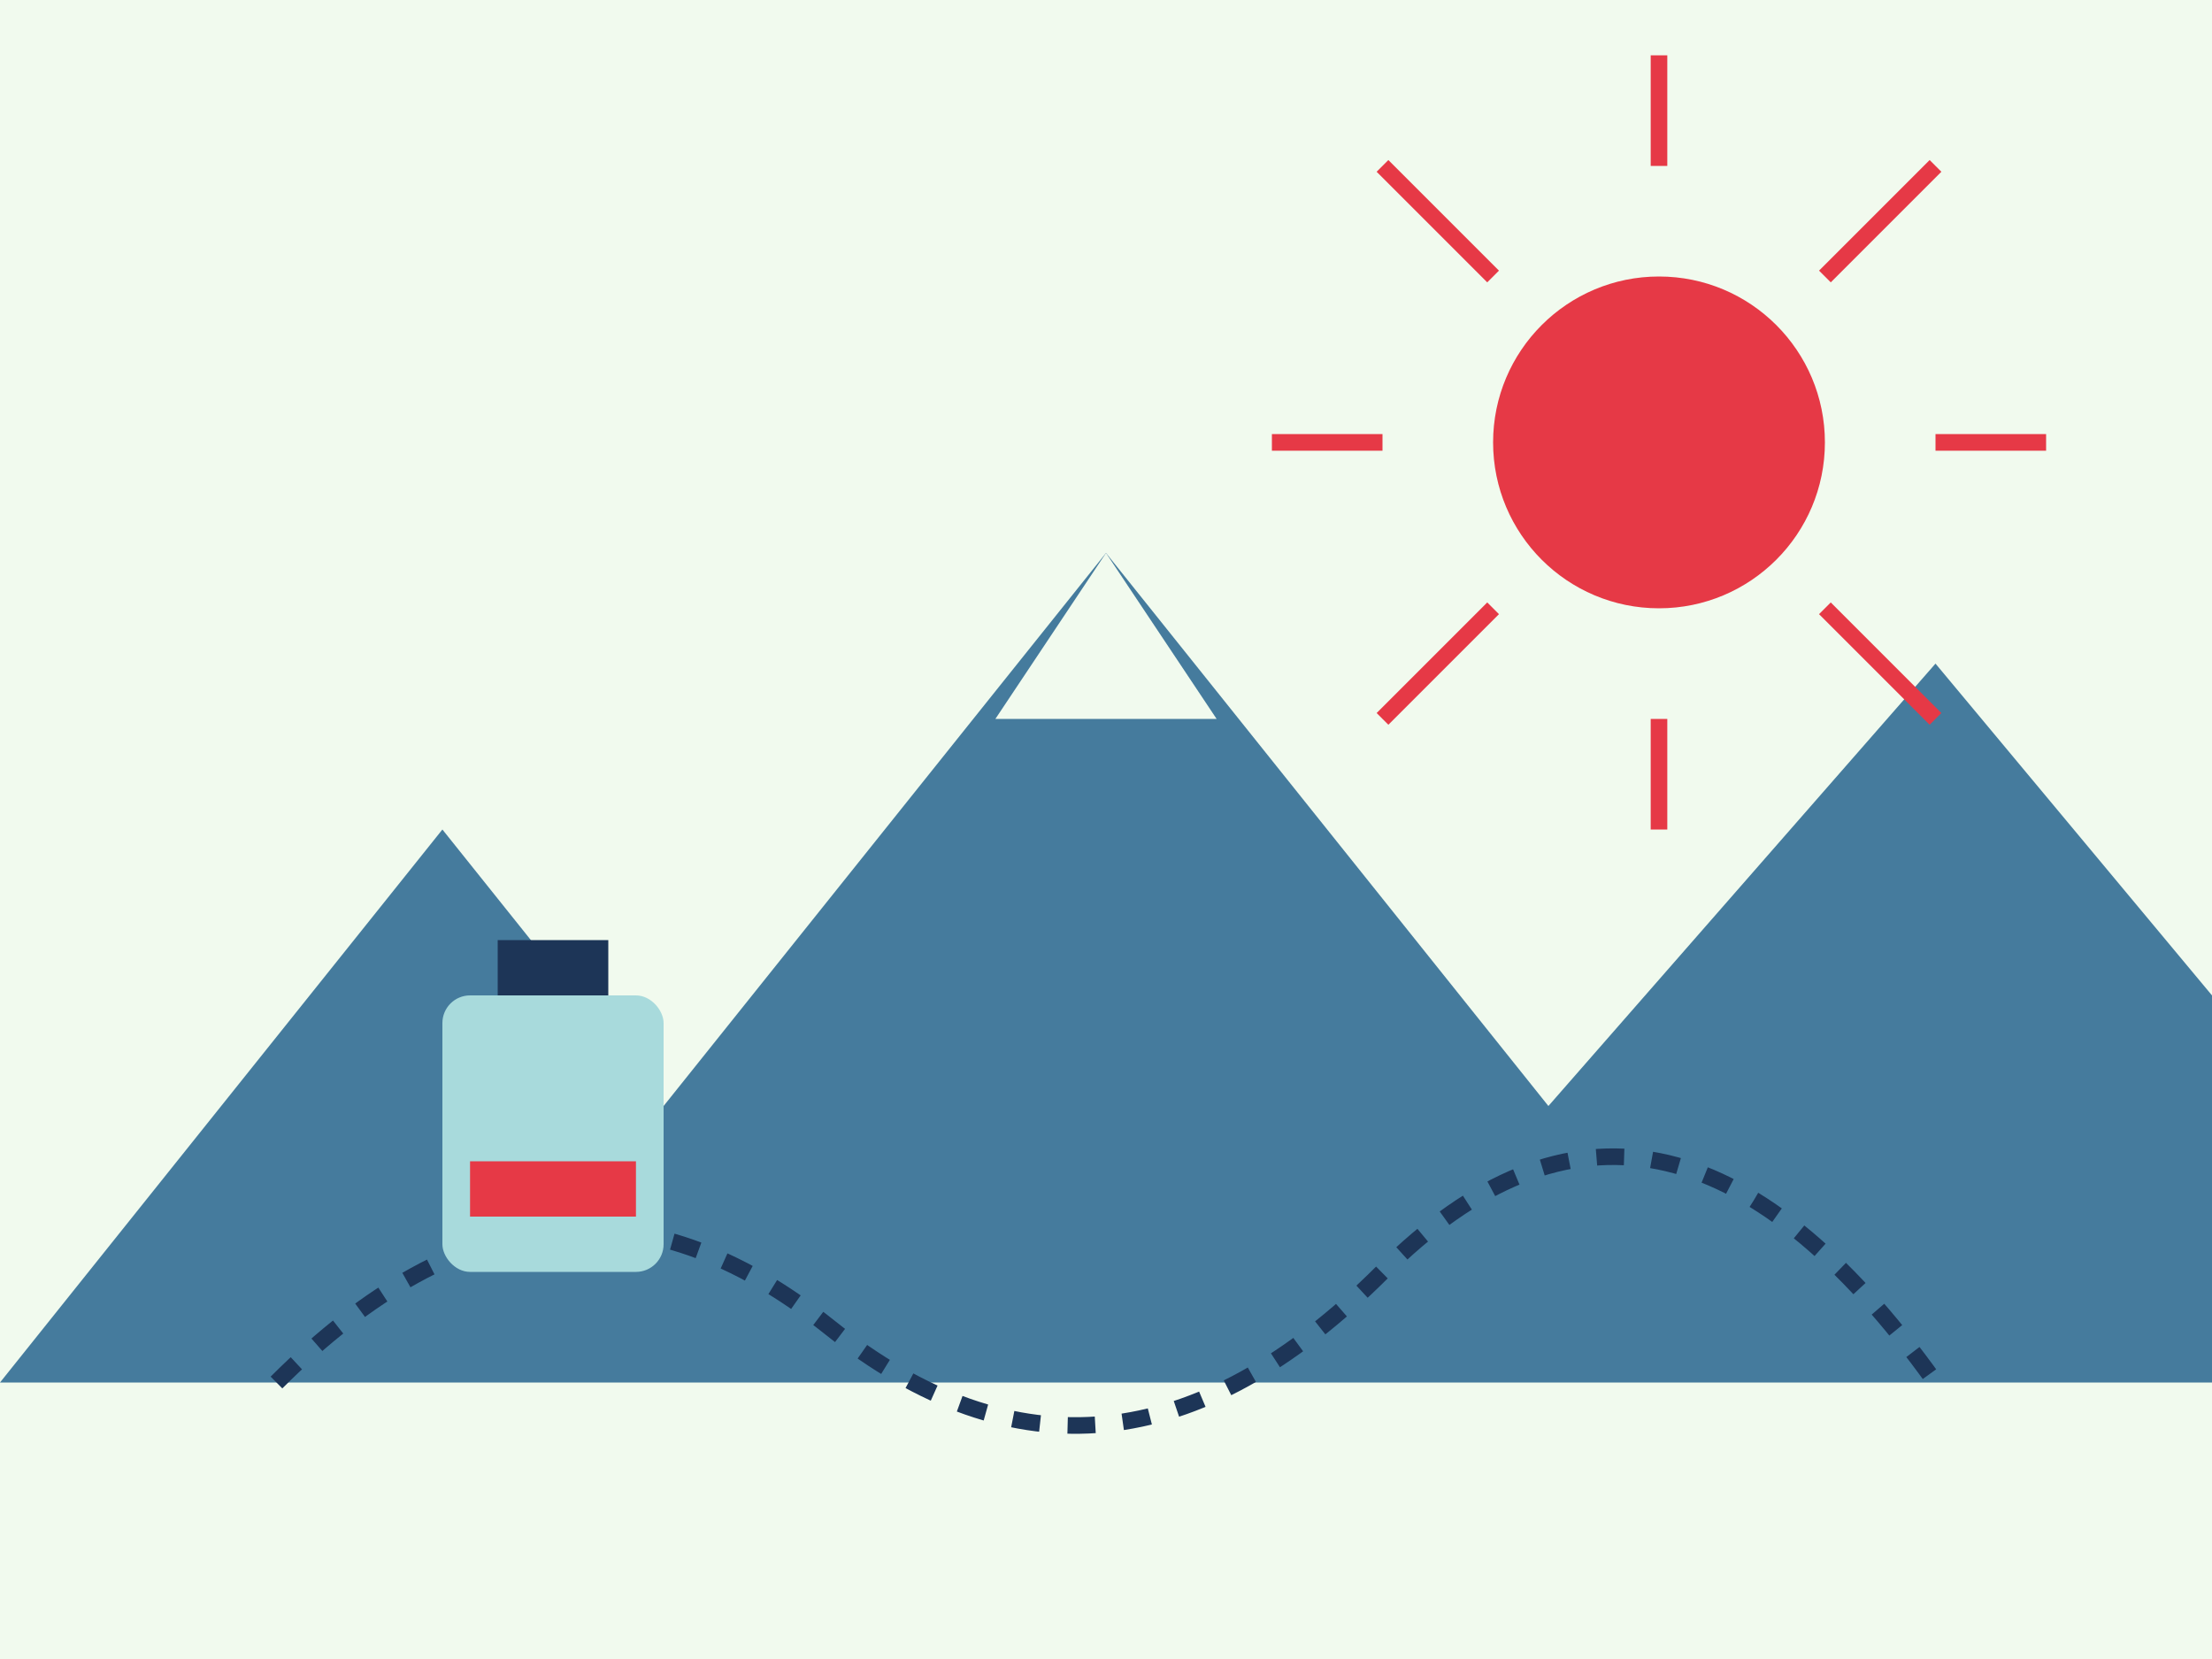
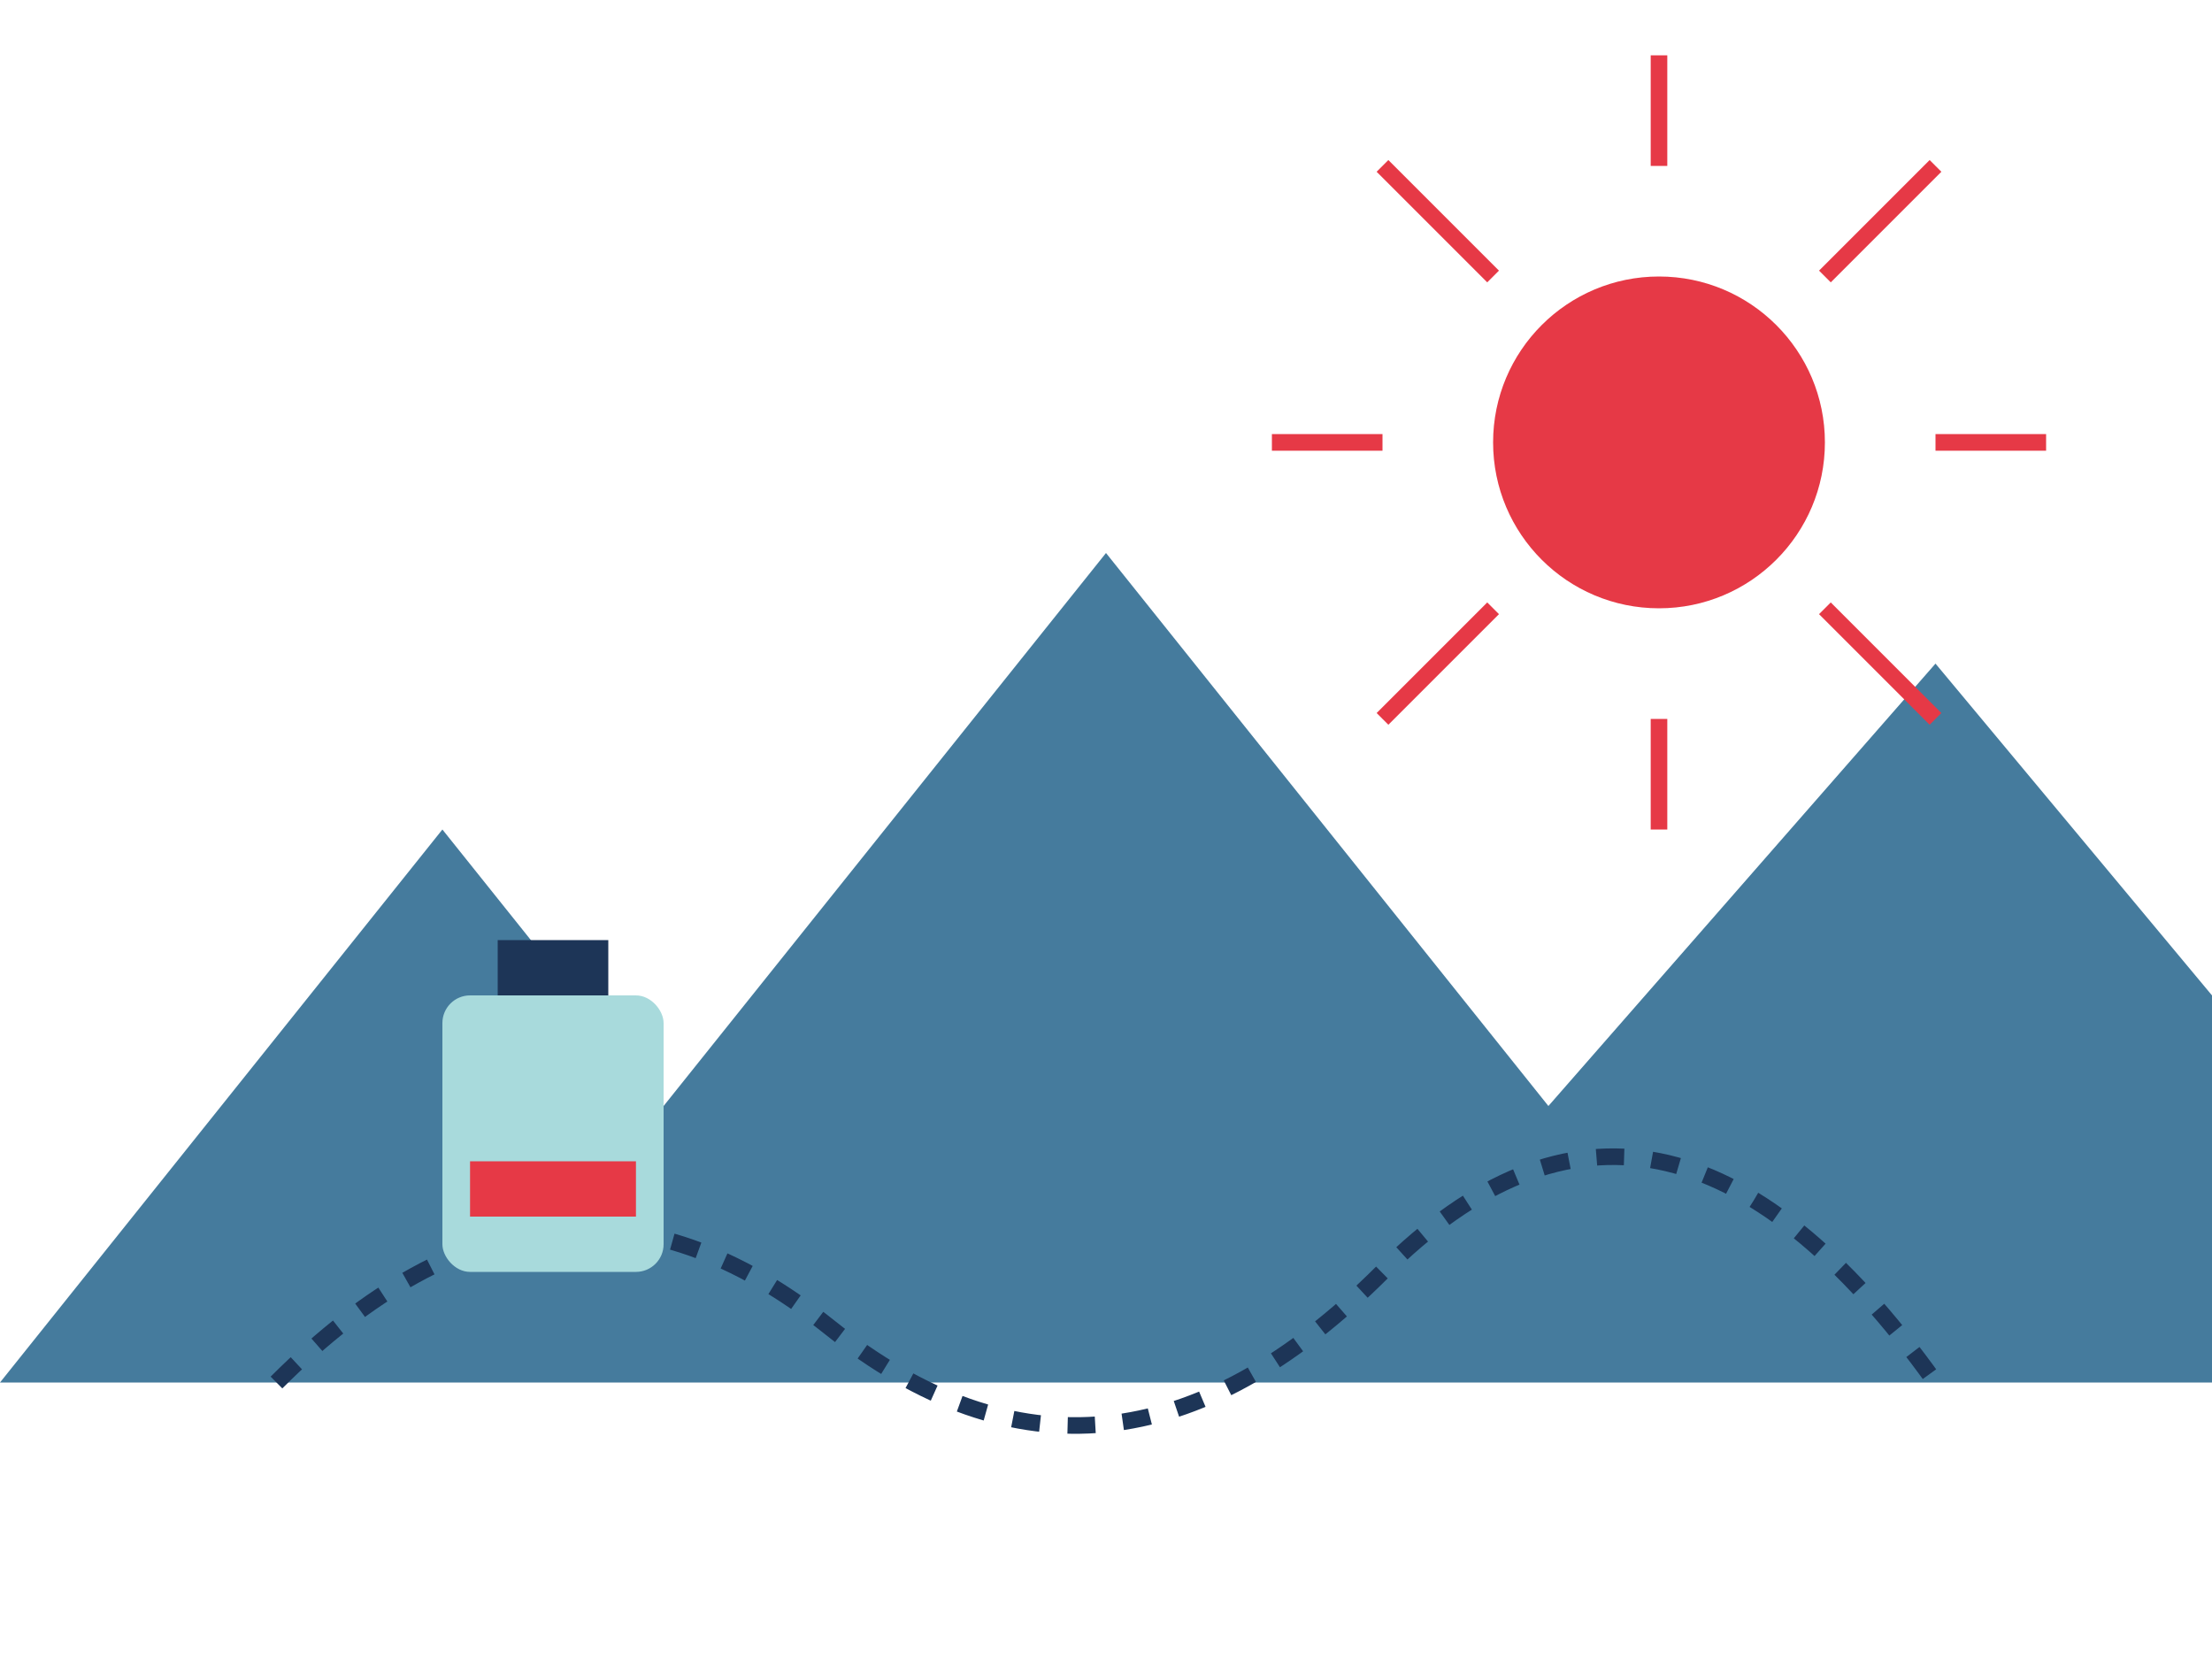
<svg xmlns="http://www.w3.org/2000/svg" width="400" height="300" viewBox="0 0 400 300">
  <title>Wycieczki</title>
-   <rect width="400" height="300" fill="#f1faee" />
  <path d="M0,250 L80,150 L120,200 L200,100 L280,200 L350,120 L400,180 L400,250 Z" fill="#457b9d" />
-   <path d="M200,100 L180,130 L220,130 Z" fill="#f1faee" />
  <circle cx="300" cy="80" r="30" fill="#e63946" />
  <path d="M300,30 L300,10 M270,50 L250,30 M250,80 L230,80 M270,110 L250,130 M300,130 L300,150 M330,110 L350,130 M350,80 L370,80 M330,50 L350,30" stroke="#e63946" stroke-width="3" />
  <path d="M50,250 Q100,200 150,240 Q200,280 250,230 Q300,180 350,250" fill="none" stroke="#1d3557" stroke-width="3" stroke-dasharray="5,5" />
  <rect x="80" y="180" width="40" height="50" rx="5" ry="5" fill="#a8dadc" />
  <rect x="90" y="170" width="20" height="10" fill="#1d3557" />
  <rect x="85" y="210" width="30" height="10" fill="#e63946" />
</svg>